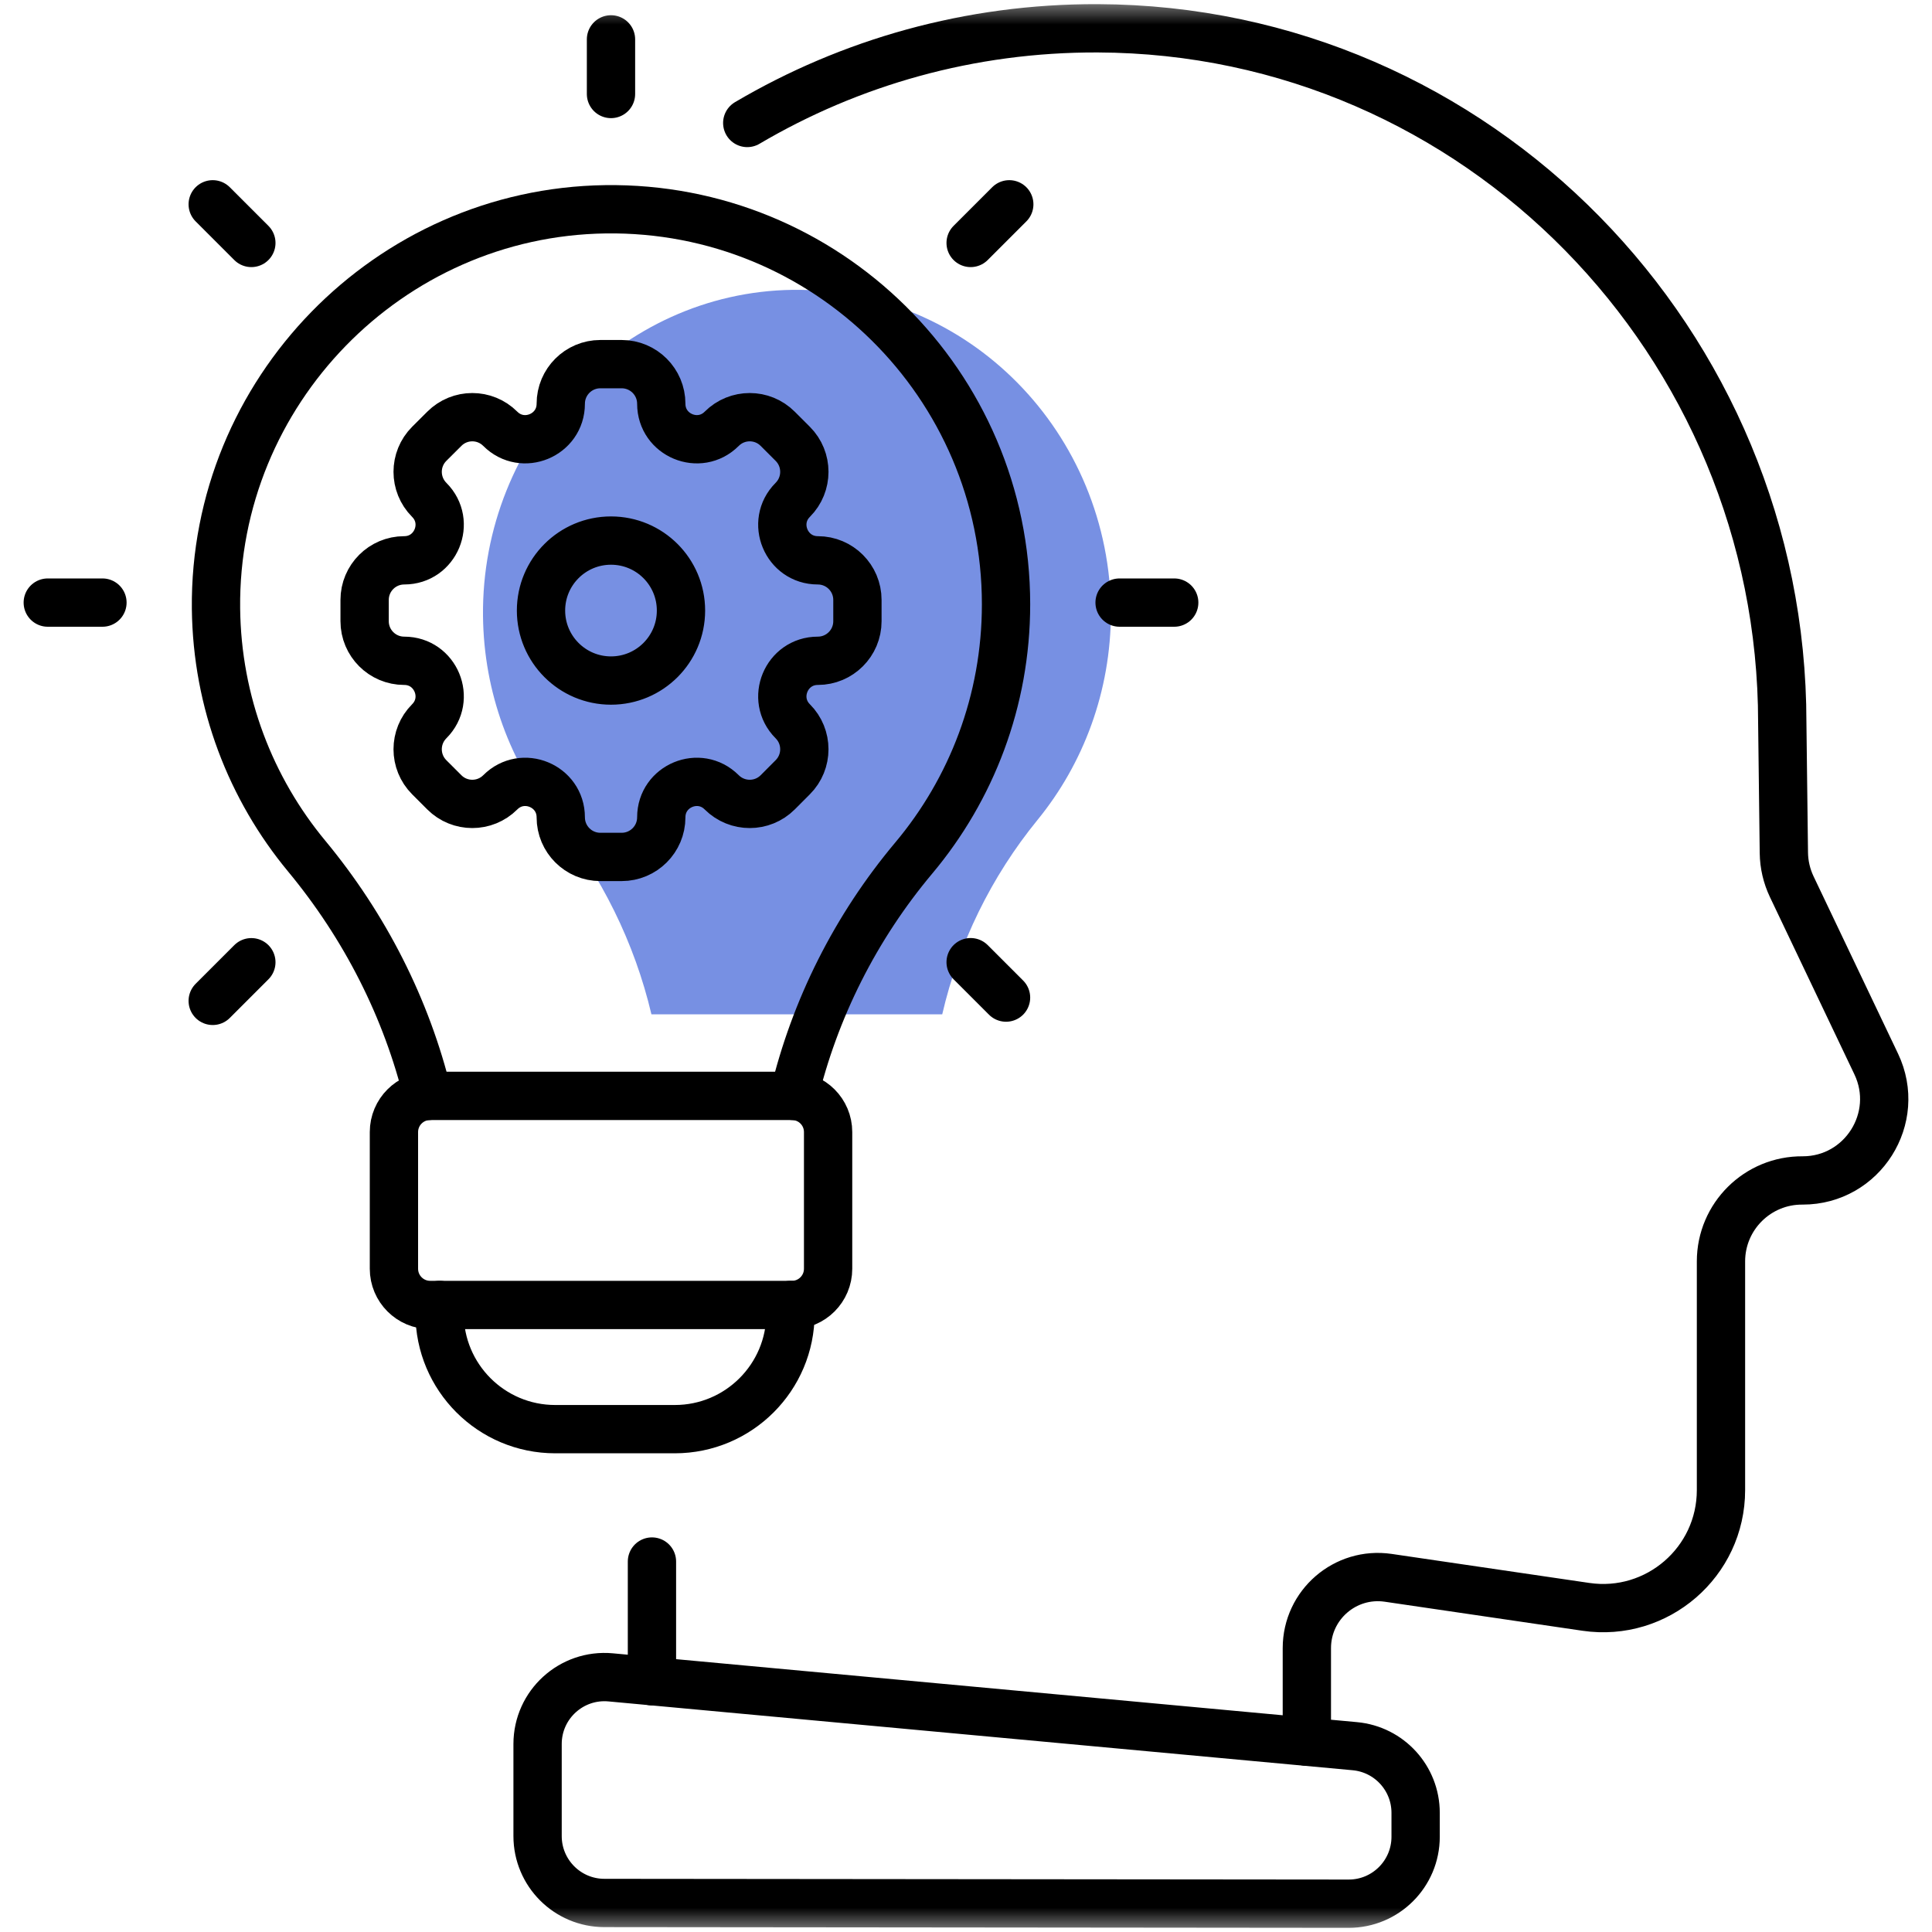
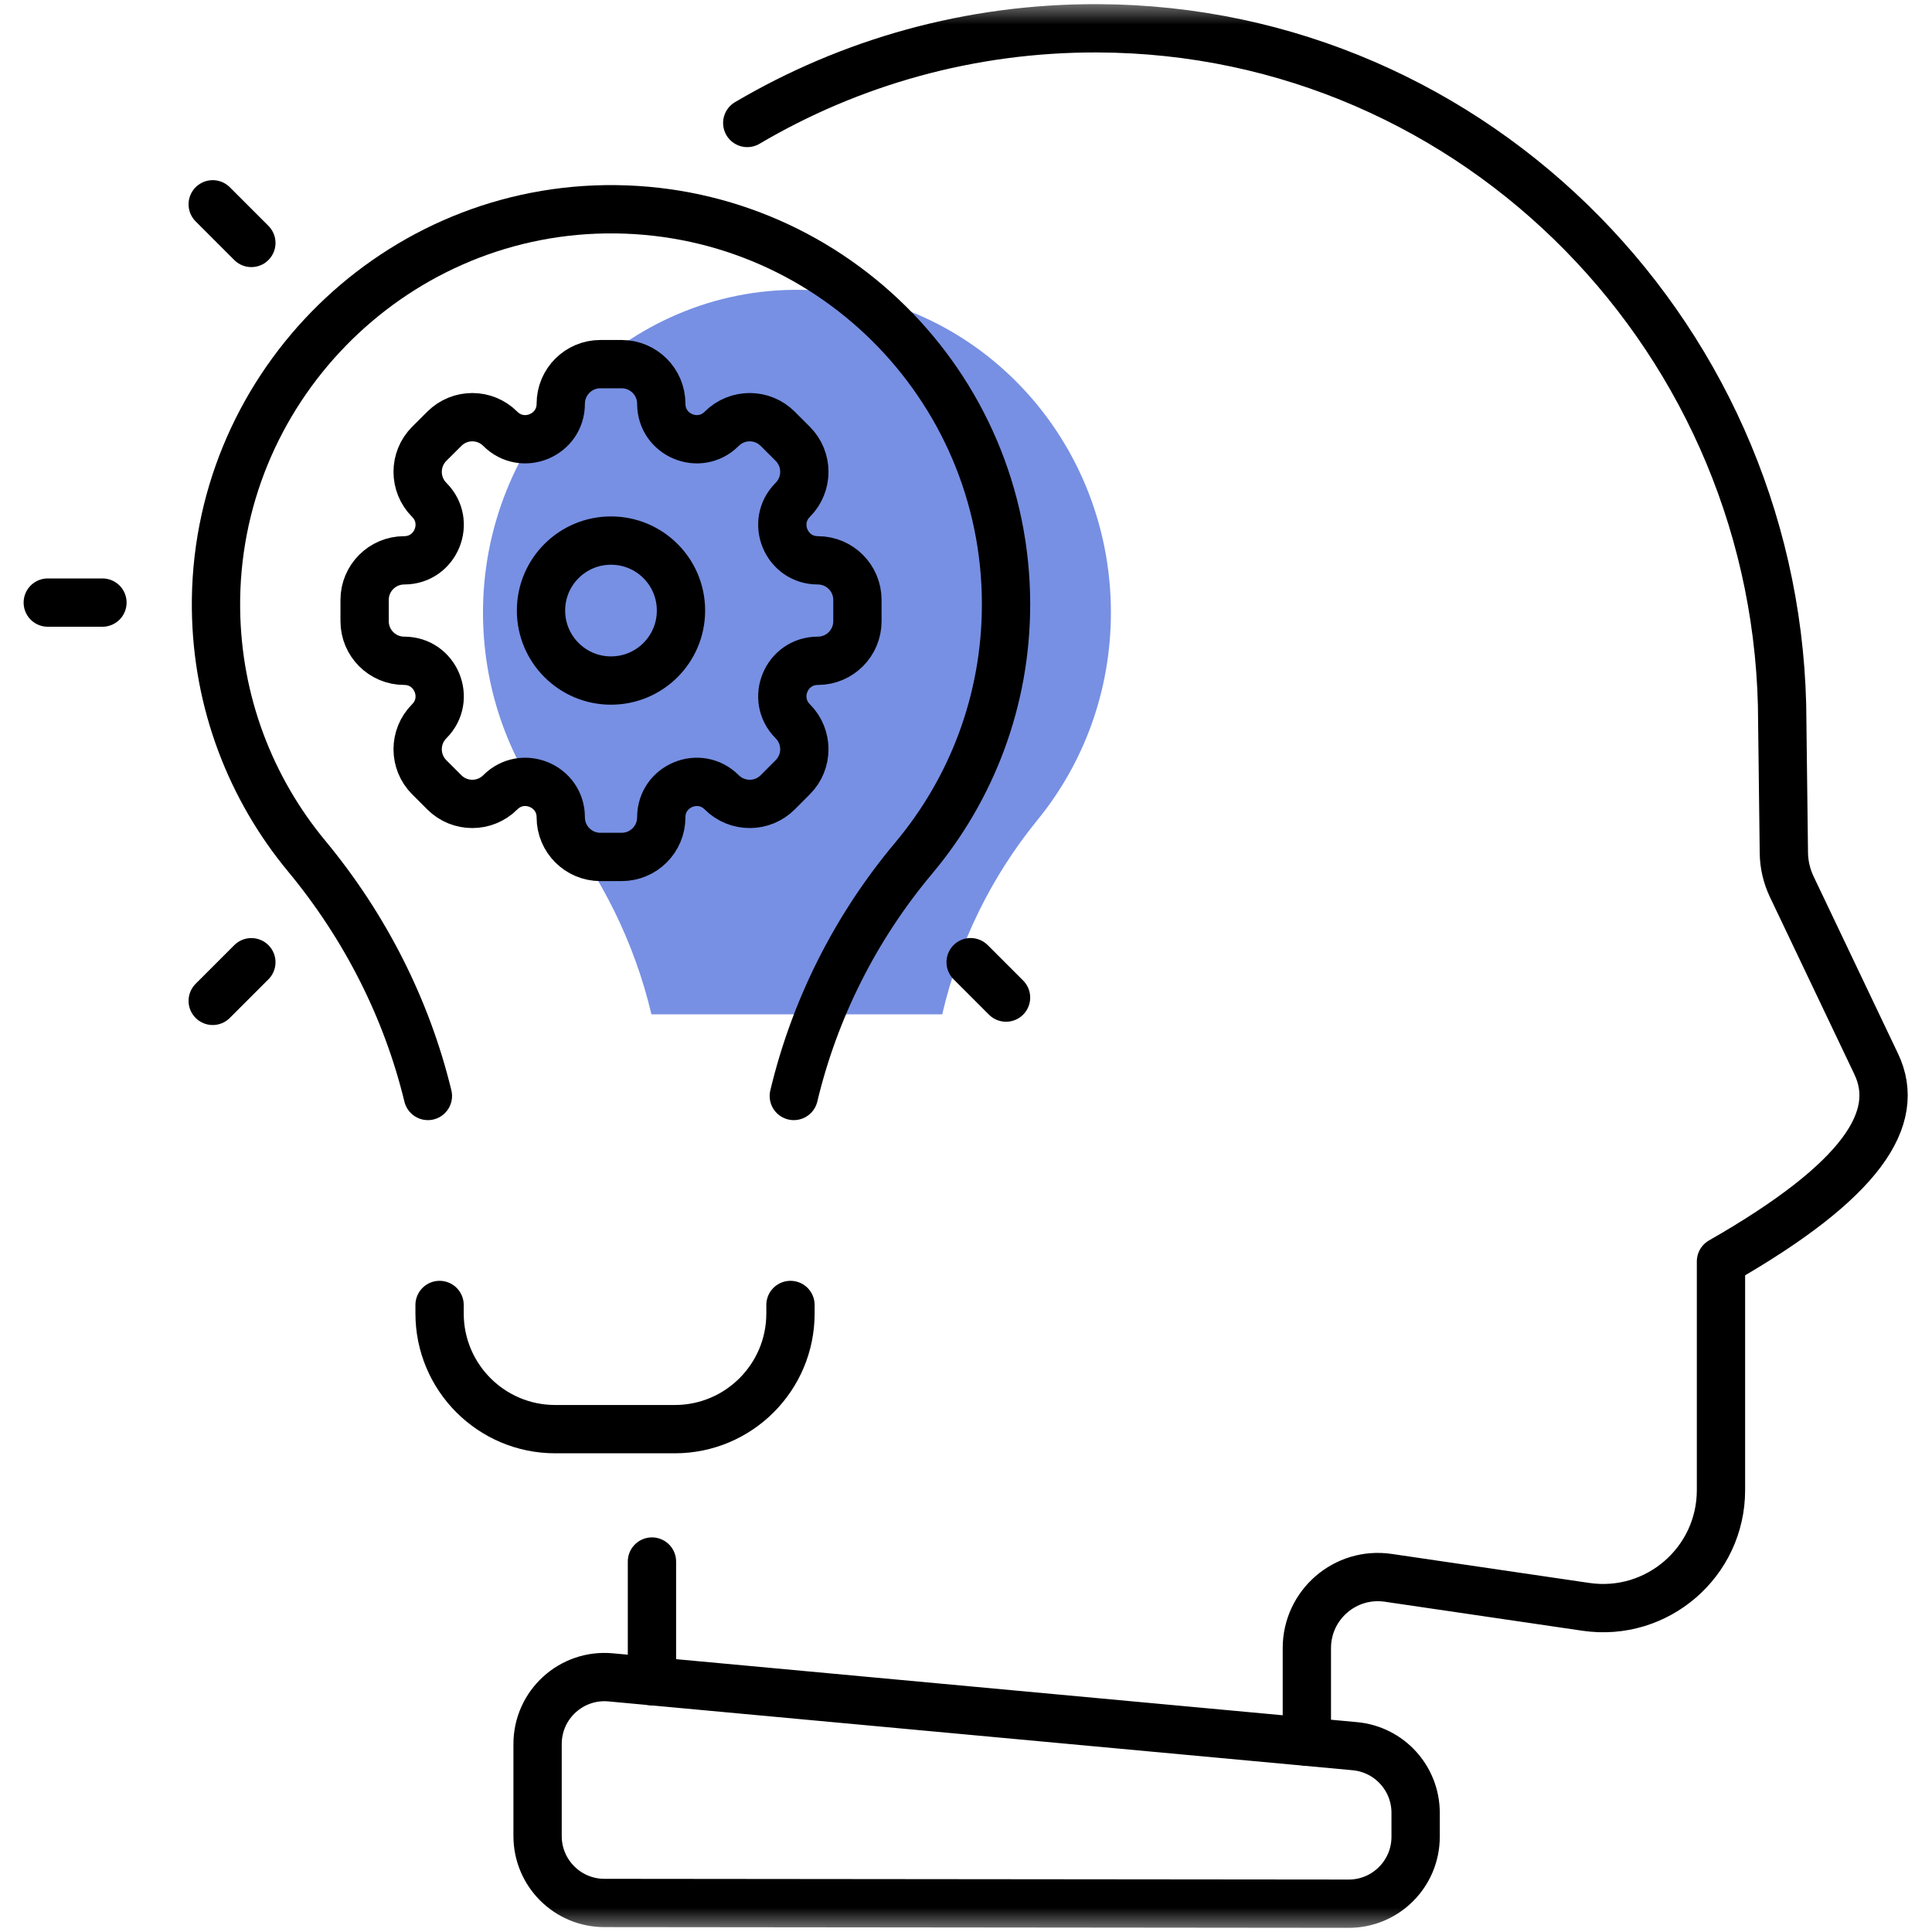
<svg xmlns="http://www.w3.org/2000/svg" width="40" height="40" viewBox="0 0 40 40" fill="none">
  <g clip-path="url(#clip0_1856_11373)">
    <path opacity="0.65" d="M19.508 21C19.849 19.529 20.523 18.149 21.482 16.974C22.429 15.813 23 14.316 23 12.682C23 8.96 20.04 5.949 16.407 6.001C12.844 6.052 9.963 9.091 10 12.754C10.017 14.345 10.574 15.802 11.492 16.942C12.452 18.133 13.138 19.52 13.487 21" fill="#2F55D4" />
    <mask id="mask0_1856_11373" style="mask-type:luminance" maskUnits="userSpaceOnUse" x="0" y="0" width="40" height="40">
      <path d="M0 3.8147e-06H40V40H0V3.8147e-06Z" fill="white" />
    </mask>
    <g mask="url(#mask0_1856_11373)">
-       <path d="M12.65 1.946V0.815" stroke="black" stroke-miterlimit="10" stroke-linecap="round" stroke-linejoin="round" />
-     </g>
-     <path d="M20.096 5.03L20.896 4.23" stroke="black" stroke-miterlimit="10" stroke-linecap="round" stroke-linejoin="round" />
+       </g>
    <path d="M4.404 20.722L5.204 19.922" stroke="black" stroke-miterlimit="10" stroke-linecap="round" stroke-linejoin="round" />
-     <path d="M23.18 12.476H24.311" stroke="black" stroke-miterlimit="10" stroke-linecap="round" stroke-linejoin="round" />
    <mask id="mask1_1856_11373" style="mask-type:luminance" maskUnits="userSpaceOnUse" x="0" y="0" width="40" height="40">
      <path d="M0 3.8147e-06H40V40H0V3.8147e-06Z" fill="white" />
    </mask>
    <g mask="url(#mask1_1856_11373)">
      <path d="M0.989 12.476H2.121" stroke="black" stroke-miterlimit="10" stroke-linecap="round" stroke-linejoin="round" />
    </g>
    <path d="M20.096 19.921L20.829 20.654" stroke="black" stroke-miterlimit="10" stroke-linecap="round" stroke-linejoin="round" />
    <path d="M4.404 4.23L5.204 5.03" stroke="black" stroke-miterlimit="10" stroke-linecap="round" stroke-linejoin="round" />
    <mask id="mask2_1856_11373" style="mask-type:luminance" maskUnits="userSpaceOnUse" x="0" y="0" width="40" height="40">
      <path d="M0 3.8147e-06H40V40H0V3.8147e-06Z" fill="white" />
    </mask>
    <g mask="url(#mask2_1856_11373)">
      <path d="M27.922 39.414L12.514 39.399C11.749 39.399 11.13 38.778 11.13 38.014V36.108C11.13 35.292 11.831 34.653 12.643 34.728L28.051 36.153C28.764 36.219 29.309 36.817 29.309 37.533V38.028C29.309 38.794 28.688 39.415 27.922 39.414Z" stroke="black" stroke-miterlimit="10" stroke-linecap="round" stroke-linejoin="round" />
      <path d="M12.65 14.09C11.85 14.09 11.201 13.441 11.201 12.641C11.201 11.84 11.85 11.192 12.65 11.192C13.451 11.192 14.099 11.84 14.099 12.641C14.099 13.441 13.451 14.09 12.65 14.09ZM16.932 11.601C16.279 11.601 15.951 10.811 16.413 10.349C16.733 10.028 16.733 9.509 16.413 9.189L16.102 8.878C15.782 8.557 15.263 8.557 14.942 8.878C14.48 9.34 13.691 9.012 13.691 8.359C13.691 7.906 13.323 7.539 12.87 7.539H12.43C11.977 7.539 11.61 7.906 11.61 8.359C11.61 9.012 10.82 9.34 10.358 8.878C10.038 8.557 9.519 8.557 9.199 8.878L8.887 9.189C8.567 9.509 8.567 10.028 8.887 10.349C9.349 10.811 9.022 11.601 8.369 11.601C7.916 11.601 7.549 11.968 7.549 12.421V12.861C7.549 13.314 7.916 13.681 8.369 13.681C9.022 13.681 9.349 14.471 8.887 14.933C8.567 15.253 8.567 15.772 8.887 16.092L9.199 16.404C9.519 16.724 10.038 16.724 10.358 16.404C10.82 15.942 11.61 16.269 11.61 16.922C11.61 17.375 11.977 17.742 12.43 17.742H12.87C13.323 17.742 13.691 17.375 13.691 16.922C13.691 16.269 14.48 15.942 14.942 16.404C15.263 16.724 15.782 16.724 16.102 16.404L16.413 16.092C16.733 15.772 16.733 15.253 16.413 14.933C15.951 14.471 16.279 13.681 16.932 13.681C17.385 13.681 17.752 13.314 17.752 12.861V12.421C17.752 11.968 17.385 11.601 16.932 11.601Z" stroke="black" stroke-miterlimit="10" stroke-linecap="round" stroke-linejoin="round" />
-       <path d="M27.057 36.06V34.122C27.057 33.225 27.853 32.537 28.741 32.667L32.834 33.268C34.309 33.484 35.631 32.341 35.631 30.851L35.631 26.116C35.631 25.184 36.392 24.431 37.323 24.44C38.562 24.44 39.378 23.148 38.845 22.029L37.096 18.358C36.992 18.139 36.936 17.9 36.933 17.658L36.9 14.961C36.9 7.101 30.589 0.613 22.729 0.586C20.079 0.576 17.598 1.292 15.471 2.546" stroke="black" stroke-miterlimit="10" stroke-linecap="round" stroke-linejoin="round" />
+       <path d="M27.057 36.06V34.122C27.057 33.225 27.853 32.537 28.741 32.667L32.834 33.268C34.309 33.484 35.631 32.341 35.631 30.851L35.631 26.116C38.562 24.44 39.378 23.148 38.845 22.029L37.096 18.358C36.992 18.139 36.936 17.9 36.933 17.658L36.9 14.961C36.9 7.101 30.589 0.613 22.729 0.586C20.079 0.576 17.598 1.292 15.471 2.546" stroke="black" stroke-miterlimit="10" stroke-linecap="round" stroke-linejoin="round" />
      <path d="M13.498 32.33V34.808" stroke="black" stroke-miterlimit="10" stroke-linecap="round" stroke-linejoin="round" />
      <path d="M16.435 22.691C16.865 20.891 17.712 19.202 18.919 17.764C20.111 16.343 20.829 14.511 20.829 12.511C20.829 7.955 17.104 4.269 12.534 4.333C8.05 4.395 4.425 8.115 4.472 12.599C4.493 14.546 5.194 16.33 6.349 17.724C7.557 19.182 8.42 20.88 8.859 22.691" stroke="black" stroke-miterlimit="10" stroke-linecap="round" stroke-linejoin="round" />
-       <path d="M16.396 27.018H8.905C8.492 27.018 8.156 26.682 8.156 26.268V23.438C8.156 23.024 8.492 22.689 8.905 22.689H16.396C16.81 22.689 17.145 23.024 17.145 23.438V26.268C17.145 26.682 16.81 27.018 16.396 27.018Z" stroke="black" stroke-miterlimit="10" stroke-linecap="round" stroke-linejoin="round" />
      <path d="M9.101 27.018V27.194C9.101 28.517 10.173 29.589 11.495 29.589H13.971C15.293 29.589 16.366 28.517 16.366 27.194V27.018" stroke="black" stroke-miterlimit="10" stroke-linecap="round" stroke-linejoin="round" />
    </g>
  </g>
  <defs>
    <clipPath id="clip0_1856_11373">
      <rect width="40" height="40" fill="white" />
    </clipPath>
  </defs>
</svg>